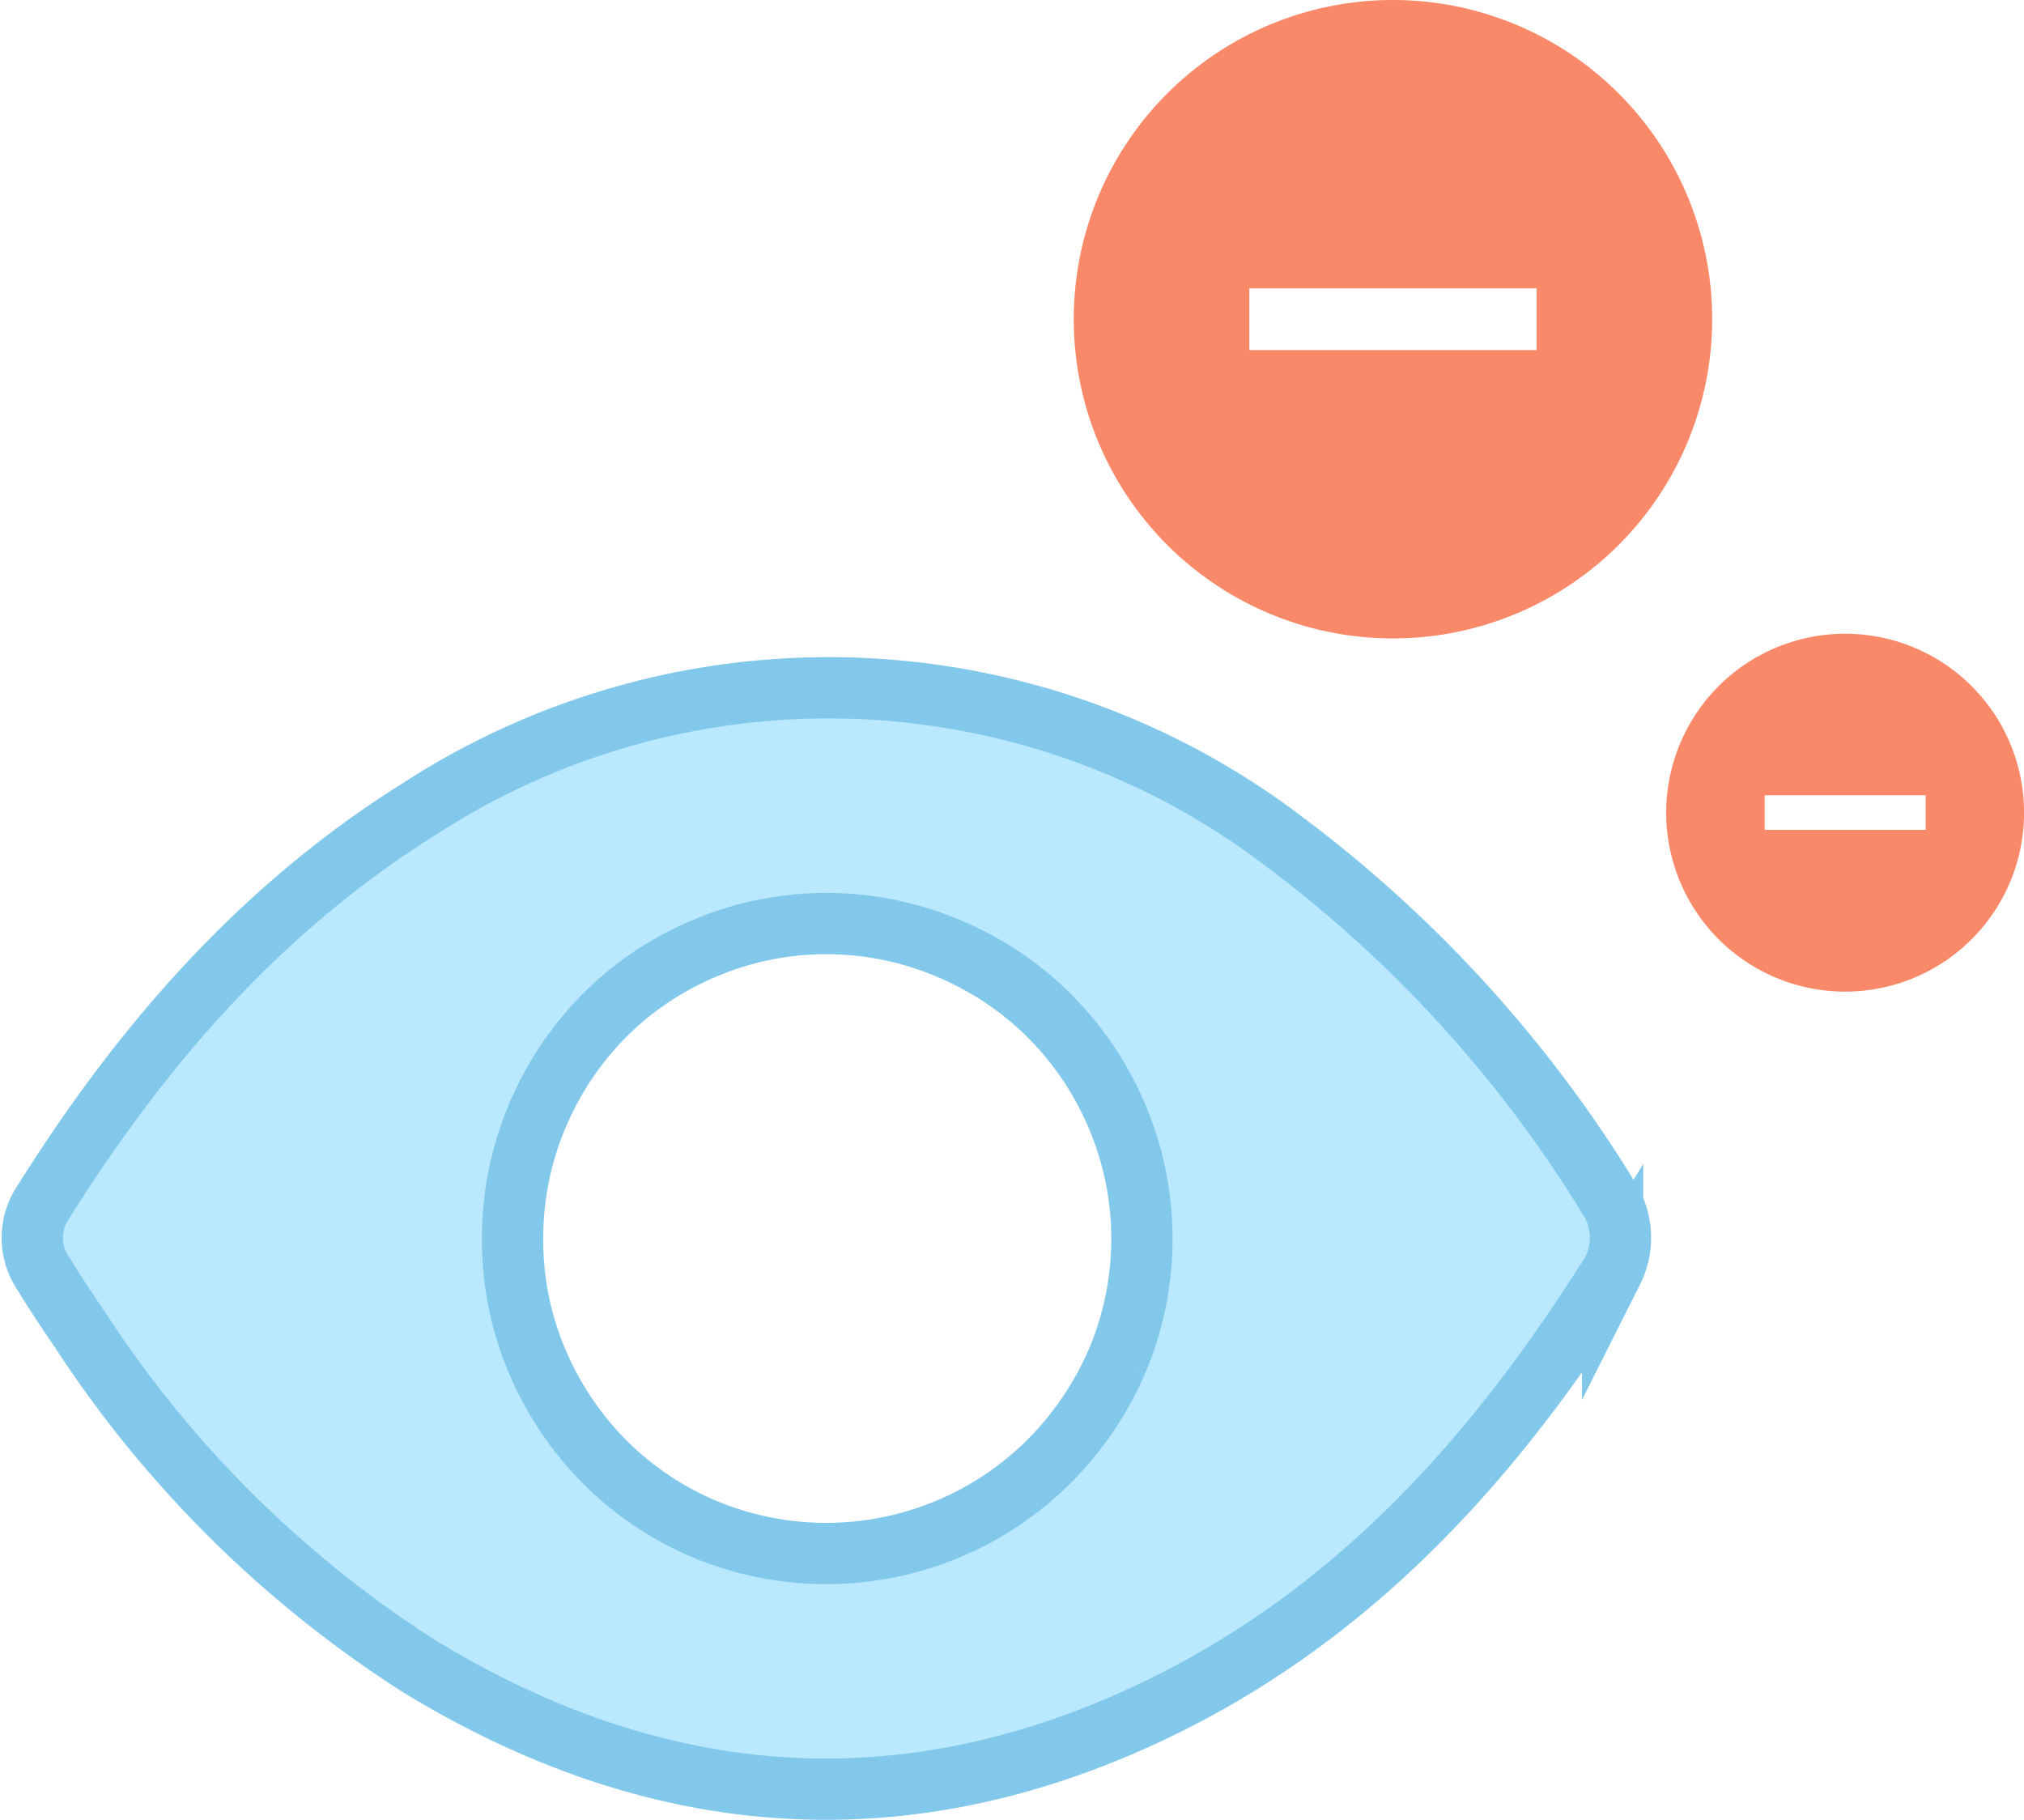
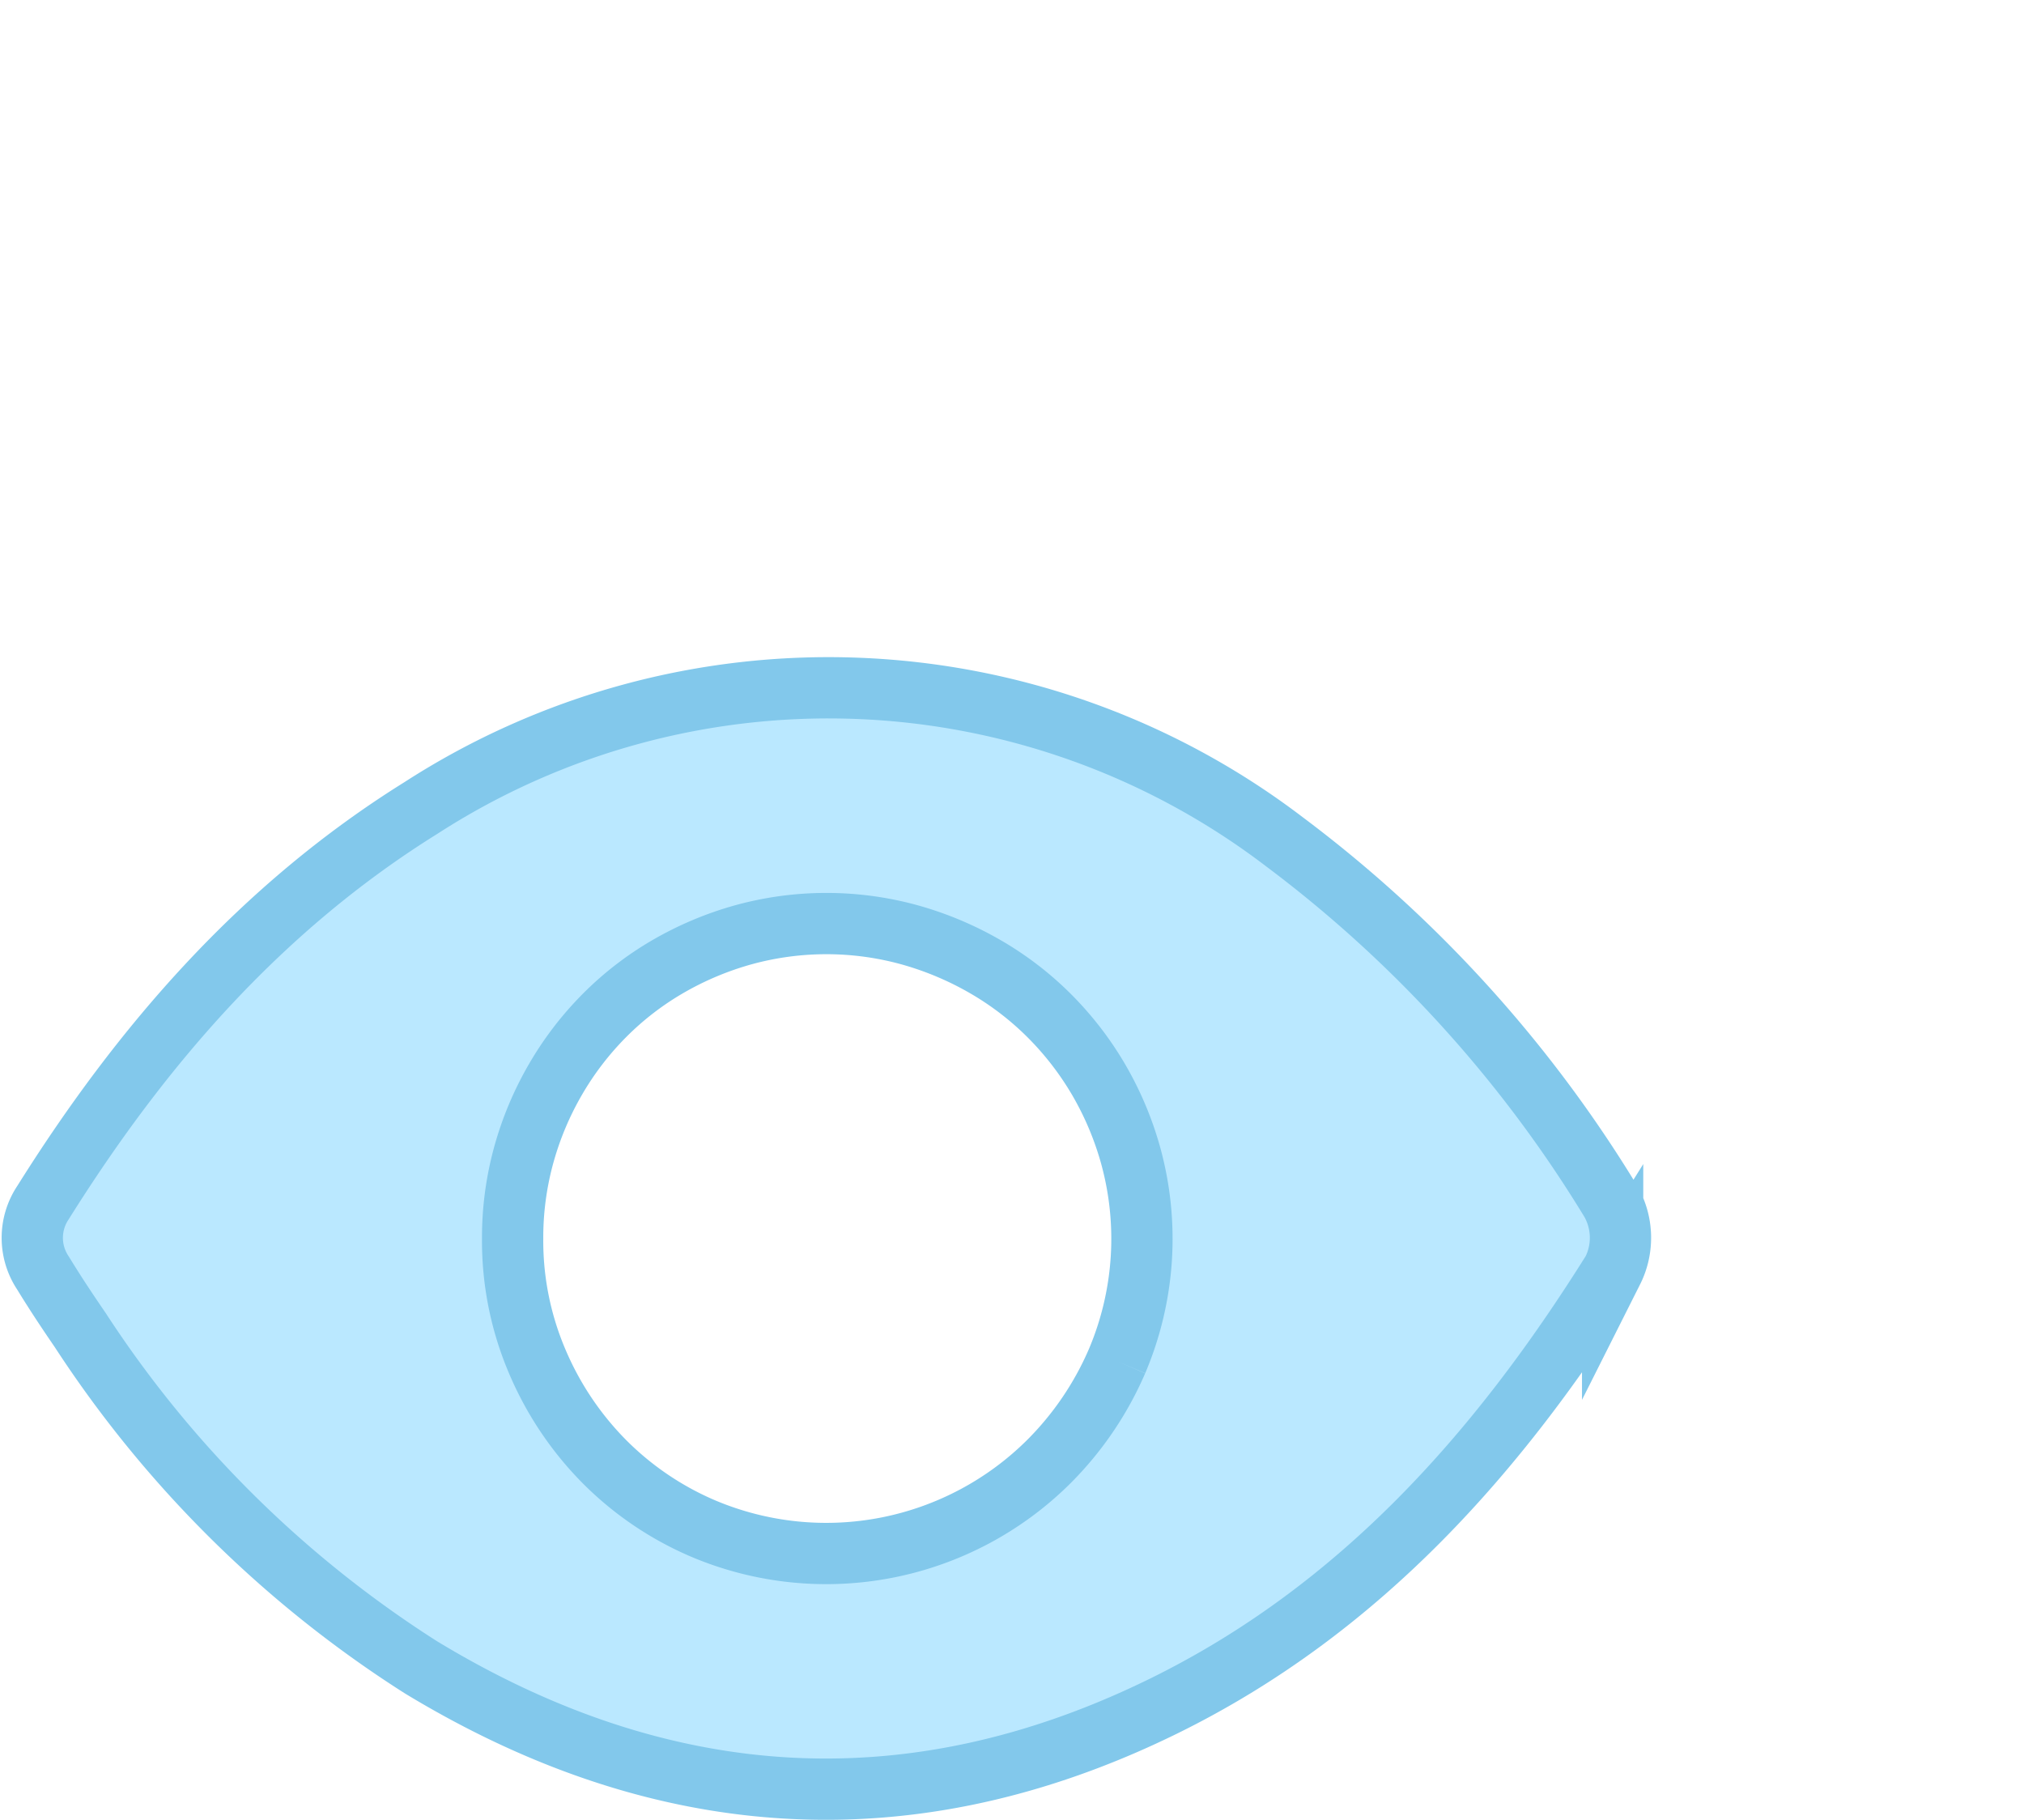
<svg xmlns="http://www.w3.org/2000/svg" width="82.574" height="74.265" viewBox="0 0 82.574 74.265">
  <g id="Icon-opticien-independant-conception-illustrator-12" transform="translate(1.316)">
    <path id="Tracé_7128" data-name="Tracé 7128" d="M607.969,524.713a52.2,52.2,0,0,0-13.333-14.691,30.662,30.662,0,0,0-35.228-1.368c-6.5,4.05-11.384,9.669-15.409,16.092a2.58,2.58,0,0,0,0,2.879c.481.789.993,1.56,1.517,2.324a46.11,46.11,0,0,0,13.9,13.758c9.8,5.946,19.948,6.666,30.3,1.582,7.991-3.926,13.675-10.334,18.318-17.757A3,3,0,0,0,607.969,524.713Zm-20.154,6.506h0a13.169,13.169,0,0,1-2.765,4.079,12.877,12.877,0,0,1-14.1,2.756,12.742,12.742,0,0,1-4.067-2.756,13.027,13.027,0,0,1-2.726-4.079,12.537,12.537,0,0,1-1-5,12.682,12.682,0,0,1,.454-3.416,13.041,13.041,0,0,1,1.289-3.072,12.8,12.8,0,0,1,1.995-2.608,12.487,12.487,0,0,1,2.589-2,13.189,13.189,0,0,1,3.063-1.294,12.767,12.767,0,0,1,6.823,0,13.327,13.327,0,0,1,3.071,1.294,12.63,12.63,0,0,1,2.609,2,12.9,12.9,0,0,1,2.014,2.608,13.1,13.1,0,0,1,1.3,3.071A12.781,12.781,0,0,1,587.815,531.219Z" transform="translate(-543.559 -475.686)" fill="#bae8ff" stroke="#82c8eb" stroke-miterlimit="10" stroke-width="2.5" />
-     <path id="Tracé_7129" data-name="Tracé 7129" d="M600.448,474.778A13.023,13.023,0,1,0,613.47,487.8,13.022,13.022,0,0,0,600.448,474.778Zm5.86,14.283H594.587v-2.52h11.721Z" transform="translate(-544.934 -474.778)" fill="#f98969" />
-     <path id="Tracé_7130" data-name="Tracé 7130" d="M619.677,501.47a7.3,7.3,0,1,0,7.3,7.3A7.3,7.3,0,0,0,619.677,501.47Zm3.284,8h-6.567v-1.411h6.567Z" transform="translate(-545.716 -475.615)" fill="#f98969" />
  </g>
</svg>